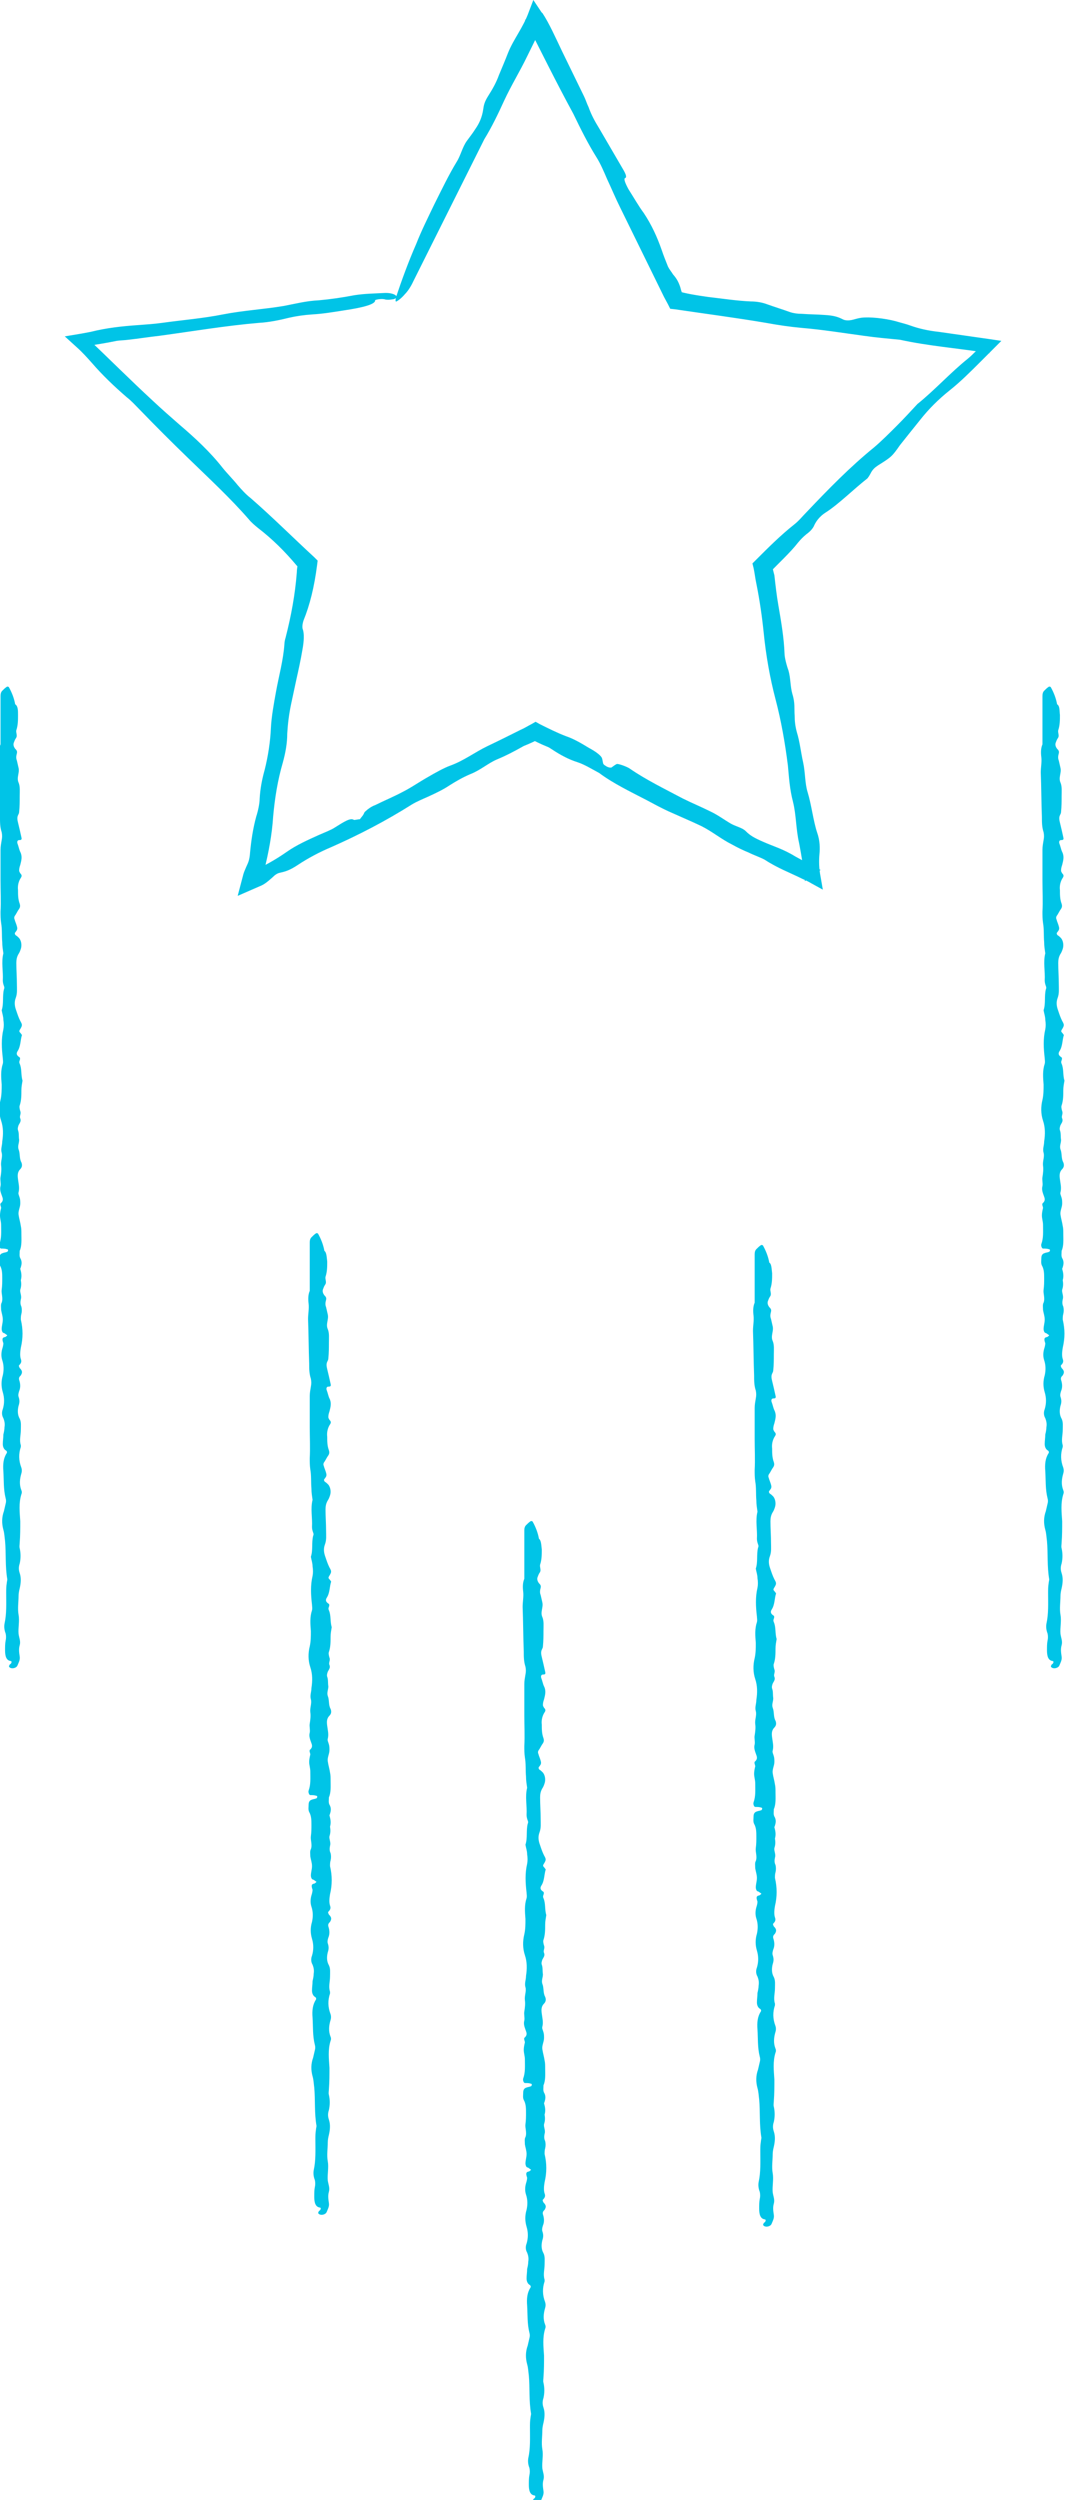
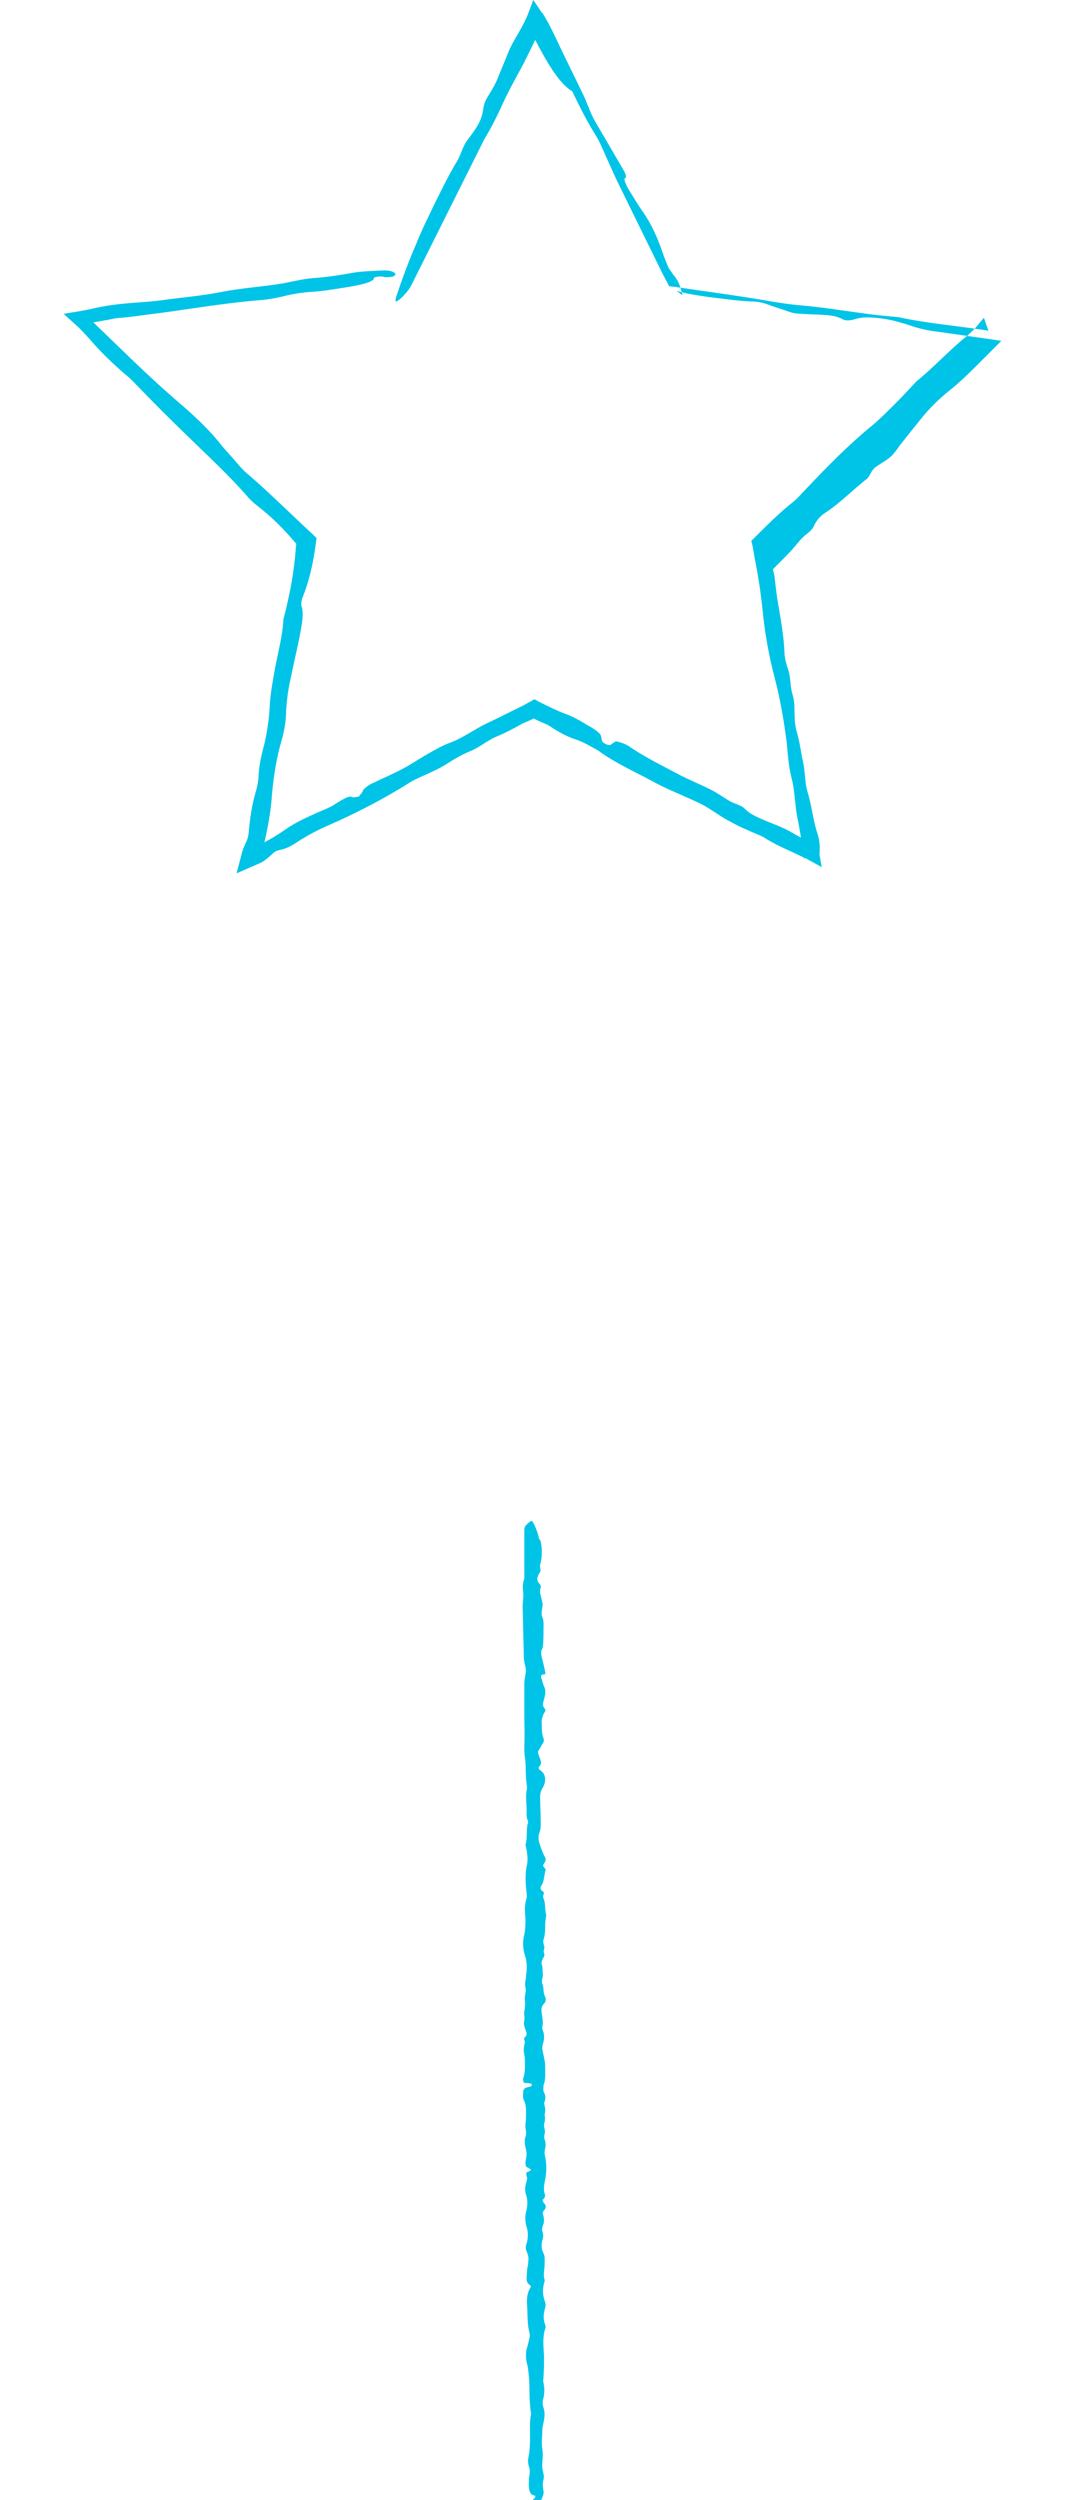
<svg xmlns="http://www.w3.org/2000/svg" version="1.1" id="Layer_1" x="0px" y="0px" viewBox="0 0 189.1 443.7" style="enable-background:new 0 0 189.1 443.7;" xml:space="preserve">
  <style type="text/css">
	.st0{fill:#00C4E7;}
</style>
  <g>
    <g>
      <g>
-         <path class="st0" d="M3.2,126.9c0,0.9,0,1.8-0.3,2.7c-0.1,0.4,0.2,0.9,0,1.3c-0.2,0.3-0.3,0.5-0.4,0.8c-0.2,0.4-0.1,0.8,0.2,1.2     c0.2,0.2,0.4,0.4,0.3,0.8c-0.1,0.4-0.2,0.8,0,1.3c0.1,0.4,0.2,0.9,0.3,1.3c0.2,0.9-0.4,1.7,0,2.6c0.3,0.7,0.2,1.6,0.2,2.4     c0,0.9,0,1.8-0.1,2.8c0,0.2-0.1,0.4-0.2,0.6c-0.2,0.4-0.1,0.9,0,1.3c0.2,0.8,0.4,1.7,0.6,2.6c0.1,0.4,0,0.5-0.4,0.5     c-0.3,0-0.4,0.3-0.3,0.6c0.2,0.5,0.3,1.1,0.5,1.5c0.4,0.8,0.2,1.5,0,2.3c-0.1,0.3-0.2,0.6-0.2,1c0,0.2,0.1,0.3,0.2,0.5     c0.3,0.3,0.3,0.5,0.1,0.8c-0.4,0.6-0.6,1.4-0.5,2.2c0,0.8,0,1.6,0.3,2.4c0.1,0.3,0.1,0.6-0.1,0.9c-0.3,0.4-0.5,0.9-0.8,1.3     c-0.1,0.2-0.1,0.4,0,0.6c0.1,0.4,0.3,0.8,0.4,1.2c0.2,0.6-0.1,0.8-0.3,1.1c-0.1,0.1-0.1,0.3,0.1,0.5c0.2,0.1,0.4,0.3,0.6,0.5     c0.4,0.5,0.5,1.3,0.3,1.9c-0.1,0.3-0.2,0.6-0.4,0.9c-0.3,0.5-0.4,1-0.4,1.6c0,1.3,0.1,2.5,0.1,3.8c0,0.8,0.1,1.6-0.2,2.4     c-0.3,0.8-0.2,1.5,0.1,2.3c0.2,0.6,0.4,1.2,0.7,1.8c0.4,0.7,0.4,0.8-0.1,1.6c-0.1,0.2-0.1,0.3,0.1,0.5c0.1,0.1,0.3,0.4,0.3,0.4     c-0.3,0.9-0.2,2-0.8,2.9c-0.3,0.5,0,0.8,0.3,1c0.2,0.1,0.2,0.3,0.1,0.6c-0.1,0.2-0.1,0.4,0,0.6c0.4,0.9,0.2,2,0.5,3     c-0.1,0.6-0.2,1.1-0.2,1.7c0,0.9,0,1.8-0.3,2.7c-0.1,0.2,0,0.7,0.1,1c0.2,0.5-0.2,0.9,0,1.3c0.2,0.5-0.1,0.8-0.3,1.2     c-0.1,0.3-0.2,0.6-0.1,0.9c0.2,0.5,0.1,1.1,0.2,1.7c0,0.6-0.3,1.1-0.1,1.7c0.3,0.7,0.1,1.6,0.5,2.3c0.2,0.5,0.1,0.9-0.2,1.2     c-0.5,0.5-0.5,1.1-0.4,1.8c0.1,0.8,0.3,1.5,0.1,2.3c-0.1,0.3,0.1,0.6,0.2,1c0.1,0.3,0.1,0.7,0.1,1c0,0.7-0.4,1.3-0.3,2     c0.1,0.7,0.3,1.3,0.4,2c0.1,0.4,0.1,0.9,0.1,1.4c0,1,0.1,2.1-0.3,3c0,0.5-0.1,0.9,0.1,1.3c0.3,0.5,0.3,1,0.1,1.6     c0,0.1-0.1,0.2-0.1,0.3c0.2,0.7,0.3,1.3,0.1,2c0.1,0.6,0.1,1.1-0.1,1.7c-0.1,0.5,0.3,1.1,0.1,1.7c-0.1,0.5-0.1,0.9,0.1,1.3     c0.1,0.4,0.1,0.9,0,1.3c-0.1,0.3-0.1,0.7-0.1,1c0.4,1.7,0.4,3.3,0,5c-0.1,0.6-0.2,1.4,0,2c0.2,0.5,0,0.8-0.3,1.1     c-0.1,0.1,0,0.3,0.1,0.5c0.5,0.5,0.5,0.8,0.2,1.3c-0.2,0.2-0.4,0.4-0.3,0.8c0.2,0.6,0.3,1.3,0,2c-0.1,0.3-0.2,0.7-0.1,1     c0.2,0.6,0.2,1,0,1.6c-0.2,0.8-0.2,1.6,0.2,2.3c0.3,0.6,0.2,1.3,0.2,2c0,0.9-0.3,1.8,0,2.7c0,0.1,0,0.2,0,0.3     c-0.4,1.2-0.4,2.4,0.1,3.7c0.1,0.3,0.1,0.7,0,1c-0.3,1-0.4,2,0,3c0.1,0.2,0.1,0.5,0,0.7c-0.5,1.6-0.3,3.2-0.2,4.8     c0,1.3,0,2.5-0.1,3.8c0,0.3-0.1,0.7,0,1c0.2,0.9,0.2,1.8,0,2.7c-0.2,0.6-0.2,1.1,0,1.7c0.3,0.9,0.2,1.8,0,2.7     c-0.1,0.4-0.2,0.9-0.2,1.3c0,1.1-0.2,2.3,0,3.4c0.2,1.1-0.1,2.3,0,3.4c0.1,0.7,0.4,1.3,0.2,2c-0.2,0.7-0.1,1.3,0,2     c0.1,0.6-0.2,1.1-0.4,1.6c-0.2,0.5-1.2,0.7-1.5,0.2c0,0,0-0.2,0.1-0.3c0-0.1,0.1-0.1,0.2-0.2c0.2-0.2,0.2-0.5,0-0.5     c-0.8-0.1-1-0.9-1-1.9c0-0.6,0-1.2,0.1-1.7c0.1-0.4,0.1-0.9,0-1.3c-0.2-0.5-0.3-1.1-0.2-1.7c0.4-1.8,0.3-3.6,0.3-5.5     c0-0.6,0-1.1,0.1-1.7c0-0.2,0.1-0.5,0.1-0.7c-0.4-2.3-0.2-4.6-0.4-6.8c-0.1-0.7-0.1-1.3-0.3-2c-0.3-1.1-0.3-2.2,0.1-3.3     c0.1-0.4,0.2-0.9,0.3-1.3c0.1-0.3,0.1-0.7,0-1c-0.4-1.6-0.3-3.2-0.4-4.8c-0.1-1.2,0-2.3,0.6-3.2c0.1-0.2,0-0.4-0.2-0.5     c-0.3-0.2-0.5-0.6-0.5-1.1c0-0.6,0.1-1.1,0.1-1.7c0.1-0.4,0.2-0.9,0.2-1.3c0.1-0.6,0-1.1-0.2-1.6c-0.3-0.5-0.3-1.1-0.1-1.6     c0.3-1,0.3-2,0-3c-0.3-1-0.3-2,0-3c0.2-0.9,0.2-1.8-0.1-2.7c-0.2-0.6-0.2-1.3,0-2c0.1-0.3,0.2-0.7,0.2-1c-0.2-0.6-0.3-1,0.3-1.1     c0.1,0,0.3-0.2,0.4-0.3c-0.1-0.1-0.3-0.2-0.4-0.3c-0.1-0.1-0.3-0.1-0.4-0.2c-0.1-0.1-0.2-0.4-0.2-0.6c0-0.6,0.2-1.1,0.2-1.7     c0-0.6-0.2-1.1-0.3-1.7c0-0.4-0.1-1,0.1-1.3c0.3-0.8-0.1-1.6,0-2.3c0.1-0.7,0.1-1.4,0.1-2c0-0.8,0-1.6-0.4-2.3     c-0.2-0.4-0.1-0.9-0.1-1.3c0-0.5,0.2-0.8,0.6-0.9c0.2-0.1,0.5-0.1,0.7-0.2c0.1,0,0.2-0.1,0.2-0.2c0.1-0.1,0-0.3-0.2-0.3     c-0.3-0.1-0.6-0.1-1-0.1c-0.2,0-0.4-0.5-0.3-0.8c0.4-1.1,0.3-2.2,0.3-3.4c0-0.6-0.2-1.1-0.2-1.7c0-0.4,0.1-0.9,0.2-1.3     c0-0.3-0.3-0.7,0-0.9c0.3-0.3,0.4-0.6,0.2-1.1c-0.2-0.6-0.5-1.2-0.3-1.9c0.1-0.5-0.1-1.1,0-1.6c0.1-0.6,0.2-1.4,0.1-2     c-0.1-0.8,0.3-1.6,0.1-2.3c-0.2-0.7,0.1-1.3,0.1-2c0.2-1.3,0.2-2.5-0.2-3.7c-0.4-1.2-0.4-2.5-0.1-3.7c0.2-0.9,0.2-1.8,0.2-2.7     c-0.1-1.3-0.2-2.5,0.2-3.7c0.1-0.4,0-0.7,0-1c-0.2-1.7-0.3-3.4,0.1-5.1c0.1-0.5,0.1-1.1,0-1.7c0-0.6-0.2-1.1-0.3-1.7     c0.4-1.2,0.1-2.5,0.4-3.7c0.1-0.2,0.1-0.4,0-0.6c-0.1-0.3-0.2-0.6-0.2-1c0.1-1.6-0.3-3.2,0.1-4.8c-0.1-0.7-0.2-1.3-0.2-2     c-0.1-1.1,0-2.3-0.2-3.4c-0.1-0.7-0.1-1.3-0.1-2c0.1-1.8,0-3.7,0-5.5c0-1.8,0-3.7,0-5.5c0-0.6,0.1-1.1,0.2-1.7     c0.1-0.5,0.1-0.9,0-1.4c-0.3-0.9-0.3-1.8-0.3-2.7c-0.1-2.6-0.1-5.3-0.2-7.9c0-0.9,0.2-1.8,0.1-2.7c-0.1-0.8-0.1-1.6,0.2-2.3     c0-2.2,0-4.4,0-6.5c0-0.7,0-1.4,0-2.1c0-0.4,0.1-0.7,0.3-0.9c0.3-0.3,0.5-0.5,0.8-0.7c0.1-0.1,0.4,0,0.4,0.1     c0.5,0.9,0.9,1.9,1.1,3C3.2,125.3,3.2,126.1,3.2,126.9z" />
-       </g>
+         </g>
      <g>
-         <path class="st0" d="M188.2,126.9c0,0.9,0,1.8-0.3,2.7c-0.1,0.4,0.2,0.9,0,1.3c-0.2,0.3-0.3,0.5-0.4,0.8     c-0.2,0.4-0.1,0.8,0.2,1.2c0.2,0.2,0.4,0.4,0.3,0.8c-0.1,0.4-0.2,0.8,0,1.3c0.1,0.4,0.2,0.9,0.3,1.3c0.2,0.9-0.4,1.7,0,2.6     c0.3,0.7,0.2,1.6,0.2,2.4c0,0.9,0,1.8-0.1,2.8c0,0.2-0.1,0.4-0.2,0.6c-0.2,0.4-0.1,0.9,0,1.3c0.2,0.8,0.4,1.7,0.6,2.6     c0.1,0.4,0,0.5-0.4,0.5c-0.3,0-0.4,0.3-0.3,0.6c0.2,0.5,0.3,1.1,0.5,1.5c0.4,0.8,0.2,1.5,0,2.3c-0.1,0.3-0.2,0.6-0.2,1     c0,0.2,0.1,0.3,0.2,0.5c0.3,0.3,0.3,0.5,0.1,0.8c-0.4,0.6-0.6,1.4-0.5,2.2c0,0.8,0,1.6,0.3,2.4c0.1,0.3,0.1,0.6-0.1,0.9     c-0.3,0.4-0.5,0.9-0.8,1.3c-0.1,0.2-0.1,0.4,0,0.6c0.1,0.4,0.3,0.8,0.4,1.2c0.2,0.6-0.1,0.8-0.3,1.1c-0.1,0.1-0.1,0.3,0.1,0.5     c0.2,0.1,0.4,0.3,0.6,0.5c0.4,0.5,0.5,1.3,0.3,1.9c-0.1,0.3-0.2,0.6-0.4,0.9c-0.3,0.5-0.4,1-0.4,1.6c0,1.3,0.1,2.5,0.1,3.8     c0,0.8,0.1,1.6-0.2,2.4c-0.3,0.8-0.2,1.5,0.1,2.3c0.2,0.6,0.4,1.2,0.7,1.8c0.4,0.7,0.4,0.8-0.1,1.6c-0.1,0.2-0.1,0.3,0.1,0.5     c0.1,0.1,0.3,0.4,0.3,0.4c-0.3,0.9-0.2,2-0.8,2.9c-0.3,0.5,0,0.8,0.3,1c0.2,0.1,0.2,0.3,0.1,0.6c-0.1,0.2-0.1,0.4,0,0.6     c0.4,0.9,0.2,2,0.5,3c-0.1,0.6-0.2,1.1-0.2,1.7c0,0.9,0,1.8-0.3,2.7c-0.1,0.2,0,0.7,0.1,1c0.2,0.5-0.2,0.9,0,1.3     c0.2,0.5-0.1,0.8-0.3,1.2c-0.1,0.3-0.2,0.6-0.1,0.9c0.2,0.5,0.1,1.1,0.2,1.7c0,0.6-0.3,1.1-0.1,1.7c0.3,0.7,0.1,1.6,0.5,2.3     c0.2,0.5,0.1,0.9-0.2,1.2c-0.5,0.5-0.5,1.1-0.4,1.8c0.1,0.8,0.3,1.5,0.1,2.3c-0.1,0.3,0.1,0.6,0.2,1c0.1,0.3,0.1,0.7,0.1,1     c0,0.7-0.4,1.3-0.3,2c0.1,0.7,0.3,1.3,0.4,2c0.1,0.4,0.1,0.9,0.1,1.4c0,1,0.1,2.1-0.3,3c0,0.5-0.1,0.9,0.1,1.3     c0.3,0.5,0.3,1,0.1,1.6c0,0.1-0.1,0.2-0.1,0.3c0.2,0.7,0.3,1.3,0.1,2c0.1,0.6,0.1,1.1-0.1,1.7c-0.1,0.5,0.3,1.1,0.1,1.7     c-0.1,0.5-0.1,0.9,0.1,1.3c0.1,0.4,0.1,0.9,0,1.3c-0.1,0.3-0.1,0.7-0.1,1c0.4,1.7,0.4,3.3,0,5c-0.1,0.6-0.2,1.4,0,2     c0.2,0.5,0,0.8-0.3,1.1c-0.1,0.1,0,0.3,0.1,0.5c0.5,0.5,0.5,0.8,0.2,1.3c-0.2,0.2-0.4,0.4-0.3,0.8c0.2,0.6,0.3,1.3,0,2     c-0.1,0.3-0.2,0.7-0.1,1c0.2,0.6,0.2,1,0,1.6c-0.2,0.8-0.2,1.6,0.2,2.3c0.3,0.6,0.2,1.3,0.2,2c0,0.9-0.3,1.8,0,2.7     c0,0.1,0,0.2,0,0.3c-0.4,1.2-0.4,2.4,0.1,3.7c0.1,0.3,0.1,0.7,0,1c-0.3,1-0.4,2,0,3c0.1,0.2,0.1,0.5,0,0.7     c-0.5,1.6-0.3,3.2-0.2,4.8c0,1.3,0,2.5-0.1,3.8c0,0.3-0.1,0.7,0,1c0.2,0.9,0.2,1.8,0,2.7c-0.2,0.6-0.2,1.1,0,1.7     c0.3,0.9,0.2,1.8,0,2.7c-0.1,0.4-0.2,0.9-0.2,1.3c0,1.1-0.2,2.3,0,3.4c0.2,1.1-0.1,2.3,0,3.4c0.1,0.7,0.4,1.3,0.2,2     c-0.2,0.7-0.1,1.3,0,2c0.1,0.6-0.2,1.1-0.4,1.6c-0.2,0.5-1.2,0.7-1.5,0.2c0,0,0-0.2,0.1-0.3c0-0.1,0.1-0.1,0.2-0.2     c0.2-0.2,0.2-0.5,0-0.5c-0.8-0.1-1-0.9-1-1.9c0-0.6,0-1.2,0.1-1.7c0.1-0.4,0.1-0.9,0-1.3c-0.2-0.5-0.3-1.1-0.2-1.7     c0.4-1.8,0.3-3.6,0.3-5.5c0-0.6,0-1.1,0.1-1.7c0-0.2,0.1-0.5,0.1-0.7c-0.4-2.3-0.2-4.6-0.4-6.8c-0.1-0.7-0.1-1.3-0.3-2     c-0.3-1.1-0.3-2.2,0.1-3.3c0.1-0.4,0.2-0.9,0.3-1.3c0.1-0.3,0.1-0.7,0-1c-0.4-1.6-0.3-3.2-0.4-4.8c-0.1-1.2,0-2.3,0.6-3.2     c0.1-0.2,0-0.4-0.2-0.5c-0.3-0.2-0.5-0.6-0.5-1.1c0-0.6,0.1-1.1,0.1-1.7c0.1-0.4,0.2-0.9,0.2-1.3c0.1-0.6,0-1.1-0.2-1.6     c-0.3-0.5-0.3-1.1-0.1-1.6c0.3-1,0.3-2,0-3c-0.3-1-0.3-2,0-3c0.2-0.9,0.2-1.8-0.1-2.7c-0.2-0.6-0.2-1.3,0-2     c0.1-0.3,0.2-0.7,0.2-1c-0.2-0.6-0.3-1,0.3-1.1c0.1,0,0.3-0.2,0.4-0.3c-0.1-0.1-0.3-0.2-0.4-0.3c-0.1-0.1-0.3-0.1-0.4-0.2     c-0.1-0.1-0.2-0.4-0.2-0.6c0-0.6,0.2-1.1,0.2-1.7c0-0.6-0.2-1.1-0.3-1.7c0-0.4-0.1-1,0.1-1.3c0.3-0.8-0.1-1.6,0-2.3     c0.1-0.7,0.1-1.4,0.1-2c0-0.8,0-1.6-0.4-2.3c-0.2-0.4-0.1-0.9-0.1-1.3c0-0.5,0.2-0.8,0.6-0.9c0.2-0.1,0.5-0.1,0.7-0.2     c0.1,0,0.2-0.1,0.2-0.2c0.1-0.1,0-0.3-0.2-0.3c-0.3-0.1-0.6-0.1-1-0.1c-0.2,0-0.4-0.5-0.3-0.8c0.4-1.1,0.3-2.2,0.3-3.4     c0-0.6-0.2-1.1-0.2-1.7c0-0.4,0.1-0.9,0.2-1.3c0-0.3-0.3-0.7,0-0.9c0.3-0.3,0.4-0.6,0.2-1.1c-0.2-0.6-0.5-1.2-0.3-1.9     c0.1-0.5-0.1-1.1,0-1.6c0.1-0.6,0.2-1.4,0.1-2c-0.1-0.8,0.3-1.6,0.1-2.3c-0.2-0.7,0.1-1.3,0.1-2c0.2-1.3,0.2-2.5-0.2-3.7     c-0.4-1.2-0.4-2.5-0.1-3.7c0.2-0.9,0.2-1.8,0.2-2.7c-0.1-1.3-0.2-2.5,0.2-3.7c0.1-0.4,0-0.7,0-1c-0.2-1.7-0.3-3.4,0.1-5.1     c0.1-0.5,0.1-1.1,0-1.7c0-0.6-0.2-1.1-0.3-1.7c0.4-1.2,0.1-2.5,0.4-3.7c0.1-0.2,0.1-0.4,0-0.6c-0.1-0.3-0.2-0.6-0.2-1     c0.1-1.6-0.3-3.2,0.1-4.8c-0.1-0.7-0.2-1.3-0.2-2c-0.1-1.1,0-2.3-0.2-3.4c-0.1-0.7-0.1-1.3-0.1-2c0.1-1.8,0-3.7,0-5.5     c0-1.8,0-3.7,0-5.5c0-0.6,0.1-1.1,0.2-1.7c0.1-0.5,0.1-0.9,0-1.4c-0.3-0.9-0.3-1.8-0.3-2.7c-0.1-2.6-0.1-5.3-0.2-7.9     c0-0.9,0.2-1.8,0.1-2.7c-0.1-0.8-0.1-1.6,0.2-2.3c0-2.2,0-4.4,0-6.5c0-0.7,0-1.4,0-2.1c0-0.4,0.1-0.7,0.3-0.9     c0.3-0.3,0.5-0.5,0.8-0.7c0.1-0.1,0.4,0,0.4,0.1c0.5,0.9,0.9,1.9,1.1,3C188.2,125.3,188.1,126.1,188.2,126.9z" />
-       </g>
+         </g>
      <g>
-         <path class="st0" d="M137.1,226c0,0.9,0,1.8-0.3,2.7c-0.1,0.4,0.2,0.9,0,1.3c-0.2,0.3-0.3,0.5-0.4,0.8c-0.2,0.4-0.1,0.8,0.2,1.2     c0.2,0.2,0.4,0.4,0.3,0.8c-0.1,0.4-0.2,0.8,0,1.3c0.1,0.4,0.2,0.9,0.3,1.3c0.2,0.9-0.4,1.7,0,2.6c0.3,0.7,0.2,1.6,0.2,2.4     c0,0.9,0,1.8-0.1,2.8c0,0.2-0.1,0.4-0.2,0.6c-0.2,0.4-0.1,0.9,0,1.3c0.2,0.8,0.4,1.7,0.6,2.6c0.1,0.4,0,0.5-0.4,0.5     c-0.3,0-0.4,0.3-0.3,0.6c0.2,0.5,0.3,1.1,0.5,1.5c0.4,0.8,0.2,1.5,0,2.3c-0.1,0.3-0.2,0.6-0.2,1c0,0.2,0.1,0.3,0.2,0.5     c0.3,0.3,0.3,0.5,0.1,0.8c-0.4,0.6-0.6,1.4-0.5,2.2c0,0.8,0,1.6,0.3,2.4c0.1,0.3,0.1,0.6-0.1,0.9c-0.3,0.4-0.5,0.9-0.8,1.3     c-0.1,0.2-0.1,0.4,0,0.6c0.1,0.4,0.3,0.8,0.4,1.2c0.2,0.6-0.1,0.8-0.3,1.1c-0.1,0.1-0.1,0.3,0.1,0.5c0.2,0.1,0.4,0.3,0.6,0.5     c0.4,0.5,0.5,1.3,0.3,1.9c-0.1,0.3-0.2,0.6-0.4,0.9c-0.3,0.5-0.4,1-0.4,1.6c0,1.3,0.1,2.5,0.1,3.8c0,0.8,0.1,1.6-0.2,2.4     c-0.3,0.8-0.2,1.5,0.1,2.3c0.2,0.6,0.4,1.2,0.7,1.8c0.4,0.7,0.4,0.8-0.1,1.6c-0.1,0.2-0.1,0.3,0.1,0.5c0.1,0.1,0.3,0.4,0.3,0.4     c-0.3,0.9-0.2,2-0.8,2.9c-0.3,0.5,0,0.8,0.3,1c0.2,0.1,0.2,0.3,0.1,0.6c-0.1,0.2-0.1,0.4,0,0.6c0.4,0.9,0.2,2,0.5,3     c-0.1,0.6-0.2,1.1-0.2,1.7c0,0.9,0,1.8-0.3,2.7c-0.1,0.2,0,0.7,0.1,1c0.2,0.5-0.2,0.9,0,1.3c0.2,0.5-0.1,0.8-0.3,1.2     c-0.1,0.3-0.2,0.6-0.1,0.9c0.2,0.5,0.1,1.1,0.2,1.7c0,0.6-0.3,1.1-0.1,1.7c0.3,0.7,0.1,1.6,0.5,2.3c0.2,0.5,0.1,0.9-0.2,1.2     c-0.5,0.5-0.5,1.1-0.4,1.8c0.1,0.8,0.3,1.5,0.1,2.3c-0.1,0.3,0.1,0.6,0.2,1c0.1,0.3,0.1,0.7,0.1,1c0,0.7-0.4,1.3-0.3,2     c0.1,0.7,0.3,1.3,0.4,2c0.1,0.4,0.1,0.9,0.1,1.4c0,1,0.1,2.1-0.3,3c0,0.5-0.1,0.9,0.1,1.3c0.3,0.5,0.3,1,0.1,1.6     c0,0.1-0.1,0.2-0.1,0.3c0.2,0.7,0.3,1.3,0.1,2c0.1,0.6,0.1,1.1-0.1,1.7c-0.1,0.5,0.3,1.1,0.1,1.7c-0.1,0.5-0.1,0.9,0.1,1.3     c0.1,0.4,0.1,0.9,0,1.3c-0.1,0.3-0.1,0.7-0.1,1c0.4,1.7,0.4,3.3,0,5c-0.1,0.6-0.2,1.4,0,2c0.2,0.5,0,0.8-0.3,1.1     c-0.1,0.1,0,0.3,0.1,0.5c0.5,0.5,0.5,0.8,0.2,1.3c-0.2,0.2-0.4,0.4-0.3,0.8c0.2,0.6,0.3,1.3,0,2c-0.1,0.3-0.2,0.7-0.1,1     c0.2,0.6,0.2,1,0,1.6c-0.2,0.8-0.2,1.6,0.2,2.3c0.3,0.6,0.2,1.3,0.2,2c0,0.9-0.3,1.8,0,2.7c0,0.1,0,0.2,0,0.3     c-0.4,1.2-0.4,2.4,0.1,3.7c0.1,0.3,0.1,0.7,0,1c-0.3,1-0.4,2,0,3c0.1,0.2,0.1,0.5,0,0.7c-0.5,1.6-0.3,3.2-0.2,4.8     c0,1.3,0,2.5-0.1,3.8c0,0.3-0.1,0.7,0,1c0.2,0.9,0.2,1.8,0,2.7c-0.2,0.6-0.2,1.1,0,1.7c0.3,0.9,0.2,1.8,0,2.7     c-0.1,0.4-0.2,0.9-0.2,1.3c0,1.1-0.2,2.3,0,3.4c0.2,1.1-0.1,2.3,0,3.4c0.1,0.7,0.4,1.3,0.2,2c-0.2,0.7-0.1,1.3,0,2     c0.1,0.6-0.2,1.1-0.4,1.6c-0.2,0.5-1.2,0.7-1.5,0.2c0,0,0-0.2,0.1-0.3c0-0.1,0.1-0.1,0.2-0.2c0.2-0.2,0.2-0.5,0-0.5     c-0.8-0.1-1-0.9-1-1.9c0-0.6,0-1.2,0.1-1.7c0.1-0.4,0.1-0.9,0-1.3c-0.2-0.5-0.3-1.1-0.2-1.7c0.4-1.8,0.3-3.6,0.3-5.5     c0-0.6,0-1.1,0.1-1.7c0-0.2,0.1-0.5,0.1-0.7c-0.4-2.3-0.2-4.6-0.4-6.8c-0.1-0.7-0.1-1.3-0.3-2c-0.3-1.1-0.3-2.2,0.1-3.3     c0.1-0.4,0.2-0.9,0.3-1.3c0.1-0.3,0.1-0.7,0-1c-0.4-1.6-0.3-3.2-0.4-4.8c-0.1-1.2,0-2.3,0.6-3.2c0.1-0.2,0-0.4-0.2-0.5     c-0.3-0.2-0.5-0.6-0.5-1.1c0-0.6,0.1-1.1,0.1-1.7c0.1-0.4,0.2-0.9,0.2-1.3c0.1-0.6,0-1.1-0.2-1.6c-0.3-0.5-0.3-1.1-0.1-1.6     c0.3-1,0.3-2,0-3c-0.3-1-0.3-2,0-3c0.2-0.9,0.2-1.8-0.1-2.7c-0.2-0.6-0.2-1.3,0-2c0.1-0.3,0.2-0.7,0.2-1c-0.2-0.6-0.3-1,0.3-1.1     c0.1,0,0.3-0.2,0.4-0.3c-0.1-0.1-0.3-0.2-0.4-0.3c-0.1-0.1-0.3-0.1-0.4-0.2c-0.1-0.1-0.2-0.4-0.2-0.6c0-0.6,0.2-1.1,0.2-1.7     c0-0.6-0.2-1.1-0.3-1.7c0-0.4-0.1-1,0.1-1.3c0.3-0.8-0.1-1.6,0-2.3c0.1-0.7,0.1-1.4,0.1-2c0-0.8,0-1.6-0.4-2.3     c-0.2-0.4-0.1-0.9-0.1-1.3c0-0.5,0.2-0.8,0.6-0.9c0.2-0.1,0.5-0.1,0.7-0.2c0.1,0,0.2-0.1,0.2-0.2c0.1-0.1,0-0.3-0.2-0.3     c-0.3-0.1-0.6-0.1-1-0.1c-0.2,0-0.4-0.5-0.3-0.8c0.4-1.1,0.3-2.2,0.3-3.4c0-0.6-0.2-1.1-0.2-1.7c0-0.4,0.1-0.9,0.2-1.3     c0-0.3-0.3-0.7,0-0.9c0.3-0.3,0.4-0.6,0.2-1.1c-0.2-0.6-0.5-1.2-0.3-1.9c0.1-0.5-0.1-1.1,0-1.6c0.1-0.6,0.2-1.4,0.1-2     c-0.1-0.8,0.3-1.6,0.1-2.3c-0.2-0.7,0.1-1.3,0.1-2c0.2-1.3,0.2-2.5-0.2-3.7c-0.4-1.2-0.4-2.5-0.1-3.7c0.2-0.9,0.2-1.8,0.2-2.7     c-0.1-1.3-0.2-2.5,0.2-3.7c0.1-0.4,0-0.7,0-1c-0.2-1.7-0.3-3.4,0.1-5.1c0.1-0.5,0.1-1.1,0-1.7c0-0.6-0.2-1.1-0.3-1.7     c0.4-1.2,0.1-2.5,0.4-3.7c0.1-0.2,0.1-0.4,0-0.6c-0.1-0.3-0.2-0.6-0.2-1c0.1-1.6-0.3-3.2,0.1-4.8c-0.1-0.7-0.2-1.3-0.2-2     c-0.1-1.1,0-2.3-0.2-3.4c-0.1-0.7-0.1-1.3-0.1-2c0.1-1.8,0-3.7,0-5.5c0-1.8,0-3.7,0-5.5c0-0.6,0.1-1.1,0.2-1.7     c0.1-0.5,0.1-0.9,0-1.4c-0.3-0.9-0.3-1.8-0.3-2.7c-0.1-2.6-0.1-5.3-0.2-7.9c0-0.9,0.2-1.8,0.1-2.7c-0.1-0.8-0.1-1.6,0.2-2.3     c0-2.2,0-4.4,0-6.5c0-0.7,0-1.4,0-2.1c0-0.4,0.1-0.7,0.3-0.9c0.3-0.3,0.5-0.5,0.8-0.7c0.1-0.1,0.4,0,0.4,0.1     c0.5,0.9,0.9,1.9,1.1,3C137,224.3,137,225.2,137.1,226z" />
-       </g>
+         </g>
      <g>
        <path class="st0" d="M96.2,275c0,0.9,0,1.8-0.3,2.7c-0.1,0.4,0.2,0.9,0,1.3c-0.2,0.3-0.3,0.5-0.4,0.8c-0.2,0.4-0.1,0.8,0.2,1.2     c0.2,0.2,0.4,0.4,0.3,0.8c-0.1,0.4-0.2,0.8,0,1.3c0.1,0.4,0.2,0.9,0.3,1.3c0.2,0.9-0.4,1.7,0,2.6c0.3,0.7,0.2,1.6,0.2,2.4     c0,0.9,0,1.8-0.1,2.8c0,0.2-0.1,0.4-0.2,0.6c-0.2,0.4-0.1,0.9,0,1.3c0.2,0.8,0.4,1.7,0.6,2.6c0.1,0.4,0,0.5-0.4,0.5     c-0.3,0-0.4,0.3-0.3,0.6c0.2,0.5,0.3,1.1,0.5,1.5c0.4,0.8,0.2,1.5,0,2.3c-0.1,0.3-0.2,0.6-0.2,1c0,0.2,0.1,0.3,0.2,0.5     c0.3,0.3,0.3,0.5,0.1,0.8c-0.4,0.6-0.6,1.4-0.5,2.2c0,0.8,0,1.6,0.3,2.4c0.1,0.3,0.1,0.6-0.1,0.9c-0.3,0.4-0.5,0.9-0.8,1.3     c-0.1,0.2-0.1,0.4,0,0.6c0.1,0.4,0.3,0.8,0.4,1.2c0.2,0.6-0.1,0.8-0.3,1.1c-0.1,0.1-0.1,0.3,0.1,0.5c0.2,0.1,0.4,0.3,0.6,0.5     c0.4,0.5,0.5,1.3,0.3,1.9c-0.1,0.3-0.2,0.6-0.4,0.9c-0.3,0.5-0.4,1-0.4,1.6c0,1.3,0.1,2.5,0.1,3.8c0,0.8,0.1,1.6-0.2,2.4     c-0.3,0.8-0.2,1.5,0.1,2.3c0.2,0.6,0.4,1.2,0.7,1.8c0.4,0.7,0.4,0.8-0.1,1.6c-0.1,0.2-0.1,0.3,0.1,0.5c0.1,0.1,0.3,0.4,0.3,0.4     c-0.3,0.9-0.2,2-0.8,2.9c-0.3,0.5,0,0.8,0.3,1c0.2,0.1,0.2,0.3,0.1,0.6c-0.1,0.2-0.1,0.4,0,0.6c0.4,0.9,0.2,2,0.5,3     c-0.1,0.6-0.2,1.1-0.2,1.7c0,0.9,0,1.8-0.3,2.7c-0.1,0.2,0,0.7,0.1,1c0.2,0.5-0.2,0.9,0,1.3c0.2,0.5-0.1,0.8-0.3,1.2     c-0.1,0.3-0.2,0.6-0.1,0.9c0.2,0.5,0.1,1.1,0.2,1.7c0,0.6-0.3,1.1-0.1,1.7c0.3,0.7,0.1,1.6,0.5,2.3c0.2,0.5,0.1,0.9-0.2,1.2     c-0.5,0.5-0.5,1.1-0.4,1.8c0.1,0.8,0.3,1.5,0.1,2.3c-0.1,0.3,0.1,0.6,0.2,1c0.1,0.3,0.1,0.7,0.1,1c0,0.7-0.4,1.3-0.3,2     c0.1,0.7,0.3,1.3,0.4,2c0.1,0.4,0.1,0.9,0.1,1.4c0,1,0.1,2.1-0.3,3c0,0.5-0.1,0.9,0.1,1.3c0.3,0.5,0.3,1,0.1,1.6     c0,0.1-0.1,0.2-0.1,0.3c0.2,0.7,0.3,1.3,0.1,2c0.1,0.6,0.1,1.1-0.1,1.7c-0.1,0.5,0.3,1.1,0.1,1.7c-0.1,0.5-0.1,0.9,0.1,1.3     c0.1,0.4,0.1,0.9,0,1.3c-0.1,0.3-0.1,0.7-0.1,1c0.4,1.7,0.4,3.3,0,5c-0.1,0.6-0.2,1.4,0,2c0.2,0.5,0,0.8-0.3,1.1     c-0.1,0.1,0,0.3,0.1,0.5c0.5,0.5,0.5,0.8,0.2,1.3c-0.2,0.2-0.4,0.4-0.3,0.8c0.2,0.6,0.3,1.3,0,2c-0.1,0.3-0.2,0.7-0.1,1     c0.2,0.6,0.2,1,0,1.6c-0.2,0.8-0.2,1.6,0.2,2.3c0.3,0.6,0.2,1.3,0.2,2c0,0.9-0.3,1.8,0,2.7c0,0.1,0,0.2,0,0.3     c-0.4,1.2-0.4,2.4,0.1,3.7c0.1,0.3,0.1,0.7,0,1c-0.3,1-0.4,2,0,3c0.1,0.2,0.1,0.5,0,0.7c-0.5,1.6-0.3,3.2-0.2,4.8     c0,1.3,0,2.5-0.1,3.8c0,0.3-0.1,0.7,0,1c0.2,0.9,0.2,1.8,0,2.7c-0.2,0.6-0.2,1.1,0,1.7c0.3,0.9,0.2,1.8,0,2.7     c-0.1,0.4-0.2,0.9-0.2,1.3c0,1.1-0.2,2.3,0,3.4c0.2,1.1-0.1,2.3,0,3.4c0.1,0.7,0.4,1.3,0.2,2c-0.2,0.7-0.1,1.3,0,2     c0.1,0.6-0.2,1.1-0.4,1.6c-0.2,0.5-1.2,0.7-1.5,0.2c0,0,0-0.2,0.1-0.3c0-0.1,0.1-0.1,0.2-0.2c0.2-0.2,0.2-0.5,0-0.5     c-0.8-0.1-1-0.9-1-1.9c0-0.6,0-1.2,0.1-1.7c0.1-0.4,0.1-0.9,0-1.3c-0.2-0.5-0.3-1.1-0.2-1.7c0.4-1.8,0.3-3.6,0.3-5.5     c0-0.6,0-1.1,0.1-1.7c0-0.2,0.1-0.5,0.1-0.7c-0.4-2.3-0.2-4.6-0.4-6.8c-0.1-0.7-0.1-1.3-0.3-2c-0.3-1.1-0.3-2.2,0.1-3.3     c0.1-0.4,0.2-0.9,0.3-1.3c0.1-0.3,0.1-0.7,0-1c-0.4-1.6-0.3-3.2-0.4-4.8c-0.1-1.2,0-2.3,0.6-3.2c0.1-0.2,0-0.4-0.2-0.5     c-0.3-0.2-0.5-0.6-0.5-1.1c0-0.6,0.1-1.1,0.1-1.7c0.1-0.4,0.2-0.9,0.2-1.3c0.1-0.6,0-1.1-0.2-1.6c-0.3-0.5-0.3-1.1-0.1-1.6     c0.3-1,0.3-2,0-3c-0.3-1-0.3-2,0-3c0.2-0.9,0.2-1.8-0.1-2.7c-0.2-0.6-0.2-1.3,0-2c0.1-0.3,0.2-0.7,0.2-1c-0.2-0.6-0.3-1,0.3-1.1     c0.1,0,0.3-0.2,0.4-0.3c-0.1-0.1-0.3-0.2-0.4-0.3c-0.1-0.1-0.3-0.1-0.4-0.2c-0.1-0.1-0.2-0.4-0.2-0.6c0-0.6,0.2-1.1,0.2-1.7     c0-0.6-0.2-1.1-0.3-1.7c0-0.4-0.1-1,0.1-1.3c0.3-0.8-0.1-1.6,0-2.3c0.1-0.7,0.1-1.4,0.1-2c0-0.8,0-1.6-0.4-2.3     c-0.2-0.4-0.1-0.9-0.1-1.3c0-0.5,0.2-0.8,0.6-0.9c0.2-0.1,0.5-0.1,0.7-0.2c0.1,0,0.2-0.1,0.2-0.2c0.1-0.1,0-0.3-0.2-0.3     c-0.3-0.1-0.6-0.1-1-0.1c-0.2,0-0.4-0.5-0.3-0.8c0.4-1.1,0.3-2.2,0.3-3.4c0-0.6-0.2-1.1-0.2-1.7c0-0.4,0.1-0.9,0.2-1.3     c0-0.3-0.3-0.7,0-0.9c0.3-0.3,0.4-0.6,0.2-1.1c-0.2-0.6-0.5-1.2-0.3-1.9c0.1-0.5-0.1-1.1,0-1.6c0.1-0.6,0.2-1.4,0.1-2     c-0.1-0.8,0.3-1.6,0.1-2.3c-0.2-0.7,0.1-1.3,0.1-2c0.2-1.3,0.2-2.5-0.2-3.7c-0.4-1.2-0.4-2.5-0.1-3.7c0.2-0.9,0.2-1.8,0.2-2.7     c-0.1-1.3-0.2-2.5,0.2-3.7c0.1-0.4,0-0.7,0-1c-0.2-1.7-0.3-3.4,0.1-5.1c0.1-0.5,0.1-1.1,0-1.7c0-0.6-0.2-1.1-0.3-1.7     c0.4-1.2,0.1-2.5,0.4-3.7c0.1-0.2,0.1-0.4,0-0.6c-0.1-0.3-0.2-0.6-0.2-1c0.1-1.6-0.3-3.2,0.1-4.8c-0.1-0.7-0.2-1.3-0.2-2     c-0.1-1.1,0-2.3-0.2-3.4c-0.1-0.7-0.1-1.3-0.1-2c0.1-1.8,0-3.7,0-5.5c0-1.8,0-3.7,0-5.5c0-0.6,0.1-1.1,0.2-1.7     c0.1-0.5,0.1-0.9,0-1.4c-0.3-0.9-0.3-1.8-0.3-2.7c-0.1-2.6-0.1-5.3-0.2-7.9c0-0.9,0.2-1.8,0.1-2.7c-0.1-0.8-0.1-1.6,0.2-2.3     c0-2.2,0-4.4,0-6.5c0-0.7,0-1.4,0-2.1c0-0.4,0.1-0.7,0.3-0.9c0.3-0.3,0.5-0.5,0.8-0.7c0.1-0.1,0.4,0,0.4,0.1     c0.5,0.9,0.9,1.9,1.1,3C96.1,273.4,96.1,274.2,96.2,275z" />
      </g>
      <g>
-         <path class="st0" d="M58.1,223.9c0,0.9,0,1.8-0.3,2.7c-0.1,0.4,0.2,0.9,0,1.3c-0.2,0.3-0.3,0.5-0.4,0.8c-0.2,0.4-0.1,0.8,0.2,1.2     c0.2,0.2,0.4,0.4,0.3,0.8c-0.1,0.4-0.2,0.8,0,1.3c0.1,0.4,0.2,0.9,0.3,1.3c0.2,0.9-0.4,1.7,0,2.6c0.3,0.7,0.2,1.6,0.2,2.4     c0,0.9,0,1.8-0.1,2.8c0,0.2-0.1,0.4-0.2,0.6c-0.2,0.4-0.1,0.9,0,1.3c0.2,0.8,0.4,1.7,0.6,2.6c0.1,0.4,0,0.5-0.4,0.5     c-0.3,0-0.4,0.3-0.3,0.6c0.2,0.5,0.3,1.1,0.5,1.5c0.4,0.8,0.2,1.5,0,2.3c-0.1,0.3-0.2,0.6-0.2,1c0,0.2,0.1,0.3,0.2,0.5     c0.3,0.3,0.3,0.5,0.1,0.8c-0.4,0.6-0.6,1.4-0.5,2.2c0,0.8,0,1.6,0.3,2.4c0.1,0.3,0.1,0.6-0.1,0.9c-0.3,0.4-0.5,0.9-0.8,1.3     c-0.1,0.2-0.1,0.4,0,0.6c0.1,0.4,0.3,0.8,0.4,1.2c0.2,0.6-0.1,0.8-0.3,1.1c-0.1,0.1-0.1,0.3,0.1,0.5c0.2,0.1,0.4,0.3,0.6,0.5     c0.4,0.5,0.5,1.3,0.3,1.9c-0.1,0.3-0.2,0.6-0.4,0.9c-0.3,0.5-0.4,1-0.4,1.6c0,1.3,0.1,2.5,0.1,3.8c0,0.8,0.1,1.6-0.2,2.4     c-0.3,0.8-0.2,1.5,0.1,2.3c0.2,0.6,0.4,1.2,0.7,1.8c0.4,0.7,0.4,0.8-0.1,1.6c-0.1,0.2-0.1,0.3,0.1,0.5c0.1,0.1,0.3,0.4,0.3,0.4     c-0.3,0.9-0.2,2-0.8,2.9c-0.3,0.5,0,0.8,0.3,1c0.2,0.1,0.2,0.3,0.1,0.6c-0.1,0.2-0.1,0.4,0,0.6c0.4,0.9,0.2,2,0.5,3     c-0.1,0.6-0.2,1.1-0.2,1.7c0,0.9,0,1.8-0.3,2.7c-0.1,0.2,0,0.7,0.1,1c0.2,0.5-0.2,0.9,0,1.3c0.2,0.5-0.1,0.8-0.3,1.2     c-0.1,0.3-0.2,0.6-0.1,0.9c0.2,0.5,0.1,1.1,0.2,1.7c0,0.6-0.3,1.1-0.1,1.7c0.3,0.7,0.1,1.6,0.5,2.3c0.2,0.5,0.1,0.9-0.2,1.2     c-0.5,0.5-0.5,1.1-0.4,1.8c0.1,0.8,0.3,1.5,0.1,2.3c-0.1,0.3,0.1,0.6,0.2,1c0.1,0.3,0.1,0.7,0.1,1c0,0.7-0.4,1.3-0.3,2     c0.1,0.7,0.3,1.3,0.4,2c0.1,0.4,0.1,0.9,0.1,1.4c0,1,0.1,2.1-0.3,3c0,0.5-0.1,0.9,0.1,1.3c0.3,0.5,0.3,1,0.1,1.6     c0,0.1-0.1,0.2-0.1,0.3c0.2,0.7,0.3,1.3,0.1,2c0.1,0.6,0.1,1.1-0.1,1.7c-0.1,0.5,0.3,1.1,0.1,1.7c-0.1,0.5-0.1,0.9,0.1,1.3     c0.1,0.4,0.1,0.9,0,1.3c-0.1,0.3-0.1,0.7-0.1,1c0.4,1.7,0.4,3.3,0,5c-0.1,0.6-0.2,1.4,0,2c0.2,0.5,0,0.8-0.3,1.1     c-0.1,0.1,0,0.3,0.1,0.5c0.5,0.5,0.5,0.8,0.2,1.3c-0.2,0.2-0.4,0.4-0.3,0.8c0.2,0.6,0.3,1.3,0,2c-0.1,0.3-0.2,0.7-0.1,1     c0.2,0.6,0.2,1,0,1.6c-0.2,0.8-0.2,1.6,0.2,2.3c0.3,0.6,0.2,1.3,0.2,2c0,0.9-0.3,1.8,0,2.7c0,0.1,0,0.2,0,0.3     c-0.4,1.2-0.4,2.4,0.1,3.7c0.1,0.3,0.1,0.7,0,1c-0.3,1-0.4,2,0,3c0.1,0.2,0.1,0.5,0,0.7c-0.5,1.6-0.3,3.2-0.2,4.8     c0,1.3,0,2.5-0.1,3.8c0,0.3-0.1,0.7,0,1c0.2,0.9,0.2,1.8,0,2.7c-0.2,0.6-0.2,1.1,0,1.7c0.3,0.9,0.2,1.8,0,2.7     c-0.1,0.4-0.2,0.9-0.2,1.3c0,1.1-0.2,2.3,0,3.4c0.2,1.1-0.1,2.3,0,3.4c0.1,0.7,0.4,1.3,0.2,2c-0.2,0.7-0.1,1.3,0,2     c0.1,0.6-0.2,1.1-0.4,1.6c-0.2,0.5-1.2,0.7-1.5,0.2c0,0,0-0.2,0.1-0.3c0-0.1,0.1-0.1,0.2-0.2c0.2-0.2,0.2-0.5,0-0.5     c-0.8-0.1-1-0.9-1-1.9c0-0.6,0-1.2,0.1-1.7c0.1-0.4,0.1-0.9,0-1.3c-0.2-0.5-0.3-1.1-0.2-1.7c0.4-1.8,0.3-3.6,0.3-5.5     c0-0.6,0-1.1,0.1-1.7c0-0.2,0.1-0.5,0.1-0.7c-0.4-2.3-0.2-4.6-0.4-6.8c-0.1-0.7-0.1-1.3-0.3-2c-0.3-1.1-0.3-2.2,0.1-3.3     c0.1-0.4,0.2-0.9,0.3-1.3c0.1-0.3,0.1-0.7,0-1c-0.4-1.6-0.3-3.2-0.4-4.8c-0.1-1.2,0-2.3,0.6-3.2c0.1-0.2,0-0.4-0.2-0.5     c-0.3-0.2-0.5-0.6-0.5-1.1c0-0.6,0.1-1.1,0.1-1.7c0.1-0.4,0.2-0.9,0.2-1.3c0.1-0.6,0-1.1-0.2-1.6c-0.3-0.5-0.3-1.1-0.1-1.6     c0.3-1,0.3-2,0-3c-0.3-1-0.3-2,0-3c0.2-0.9,0.2-1.8-0.1-2.7c-0.2-0.6-0.2-1.3,0-2c0.1-0.3,0.2-0.7,0.2-1c-0.2-0.6-0.3-1,0.3-1.1     c0.1,0,0.3-0.2,0.4-0.3c-0.1-0.1-0.3-0.2-0.4-0.3c-0.1-0.1-0.3-0.1-0.4-0.2c-0.1-0.1-0.2-0.4-0.2-0.6c0-0.6,0.2-1.1,0.2-1.7     c0-0.6-0.2-1.1-0.3-1.7c0-0.4-0.1-1,0.1-1.3c0.3-0.8-0.1-1.6,0-2.3c0.1-0.7,0.1-1.4,0.1-2c0-0.8,0-1.6-0.4-2.3     c-0.2-0.4-0.1-0.9-0.1-1.3c0-0.5,0.2-0.8,0.6-0.9c0.2-0.1,0.5-0.1,0.7-0.2c0.1,0,0.2-0.1,0.2-0.2c0.1-0.1,0-0.3-0.2-0.3     c-0.3-0.1-0.6-0.1-1-0.1c-0.2,0-0.4-0.5-0.3-0.8c0.4-1.1,0.3-2.2,0.3-3.4c0-0.6-0.2-1.1-0.2-1.7c0-0.4,0.1-0.9,0.2-1.3     c0-0.3-0.3-0.7,0-0.9c0.3-0.3,0.4-0.6,0.2-1.1c-0.2-0.6-0.5-1.2-0.3-1.9c0.1-0.5-0.1-1.1,0-1.6c0.1-0.6,0.2-1.4,0.1-2     c-0.1-0.8,0.3-1.6,0.1-2.3c-0.2-0.7,0.1-1.3,0.1-2c0.2-1.3,0.2-2.5-0.2-3.7c-0.4-1.2-0.4-2.5-0.1-3.7c0.2-0.9,0.2-1.8,0.2-2.7     c-0.1-1.3-0.2-2.5,0.2-3.7c0.1-0.4,0-0.7,0-1c-0.2-1.7-0.3-3.4,0.1-5.1c0.1-0.5,0.1-1.1,0-1.7c0-0.6-0.2-1.1-0.3-1.7     c0.4-1.2,0.1-2.5,0.4-3.7c0.1-0.2,0.1-0.4,0-0.6c-0.1-0.3-0.2-0.6-0.2-1c0.1-1.6-0.3-3.2,0.1-4.8c-0.1-0.7-0.2-1.3-0.2-2     c-0.1-1.1,0-2.3-0.2-3.4c-0.1-0.7-0.1-1.3-0.1-2c0.1-1.8,0-3.7,0-5.5c0-1.8,0-3.7,0-5.5c0-0.6,0.1-1.1,0.2-1.7     c0.1-0.5,0.1-0.9,0-1.4c-0.3-0.9-0.3-1.8-0.3-2.7c-0.1-2.6-0.1-5.3-0.2-7.9c0-0.9,0.2-1.8,0.1-2.7c-0.1-0.8-0.1-1.6,0.2-2.3     c0-2.2,0-4.4,0-6.5c0-0.7,0-1.4,0-2.1c0-0.4,0.1-0.7,0.3-0.9c0.3-0.3,0.5-0.5,0.8-0.7c0.1-0.1,0.4,0,0.4,0.1     c0.5,0.9,0.9,1.9,1.1,3C58,222.3,58,223.1,58.1,223.9z" />
-       </g>
+         </g>
    </g>
    <g>
-       <path class="st0" d="M77.1,36.3c1.3-2.6,2.6-5.3,4-7.6c0.7-1.1,1-2.6,1.8-3.7c0.5-0.7,1-1.3,1.5-2.1c0.7-1,1.2-2.1,1.4-3.5    c0.1-0.7,0.2-1.3,0.9-2.4c0.7-1.1,1.4-2.3,1.9-3.7c0.5-1.2,1.1-2.6,1.6-3.9c1-2.5,2.7-4.5,3.7-7.3L94.7,0l1.4,2.1    c0.1,0.1,0.1,0.2,0.2,0.2c1.2,1.8,2.4,4.5,3.5,6.8c1.3,2.7,2.6,5.3,3.9,8c0.3,0.6,0.5,1.3,0.8,1.9c0.5,1.4,1.1,2.5,1.9,3.8    c1.4,2.4,2.8,4.8,4.2,7.2c0.6,1,0.7,1.5,0.4,1.6c-0.3,0.1,0,0.9,0.6,2c0.9,1.4,1.8,3,2.7,4.2c1.4,2.1,2.4,4.3,3.2,6.6    c0.3,0.9,0.7,1.9,1.1,2.9c0.3,0.6,0.6,0.9,0.9,1.4c0.7,0.8,1,1.4,1.3,2.3c0.1,0.5,0.3,0.9,0.4,1.4l-1.1-0.8    c1.6,0.5,3.5,0.8,5.6,1.1c2.6,0.3,5.2,0.7,7.6,0.8c1.1,0,2.1,0.2,2.9,0.5c1.4,0.5,2.7,0.9,4.1,1.4c0.6,0.2,1.3,0.3,2.1,0.3    c1.3,0.1,2.7,0.1,4,0.2c1.8,0.1,2.5,0.4,3.3,0.8c0.4,0.2,1,0.2,1.5,0.1c0.5-0.1,1-0.3,1.7-0.4c1.5-0.2,4.2,0.1,6.1,0.6    c1,0.3,1.9,0.5,2.7,0.8c1.4,0.5,3.1,0.9,5,1.1l9.1,1.3l2,0.3l-1.4,1.4l-2.2,2.2c-1.8,1.8-3.7,3.7-5.6,5.2c-2,1.6-3.7,3.3-5.2,5.2    c-1.2,1.5-2.5,3.1-3.6,4.5c-1.4,2-1.5,2.1-3.9,3.6c-0.6,0.4-0.9,0.7-1.2,1.2c-0.2,0.4-0.6,1.1-0.8,1.2c-2.3,1.8-4.9,4.4-7.2,5.9    c-1.3,0.8-1.9,1.8-2.2,2.5c-0.2,0.4-0.6,0.9-1.3,1.4c-0.6,0.5-1,0.9-1.5,1.5c-1.4,1.8-3.5,3.7-5.2,5.5l0.5-1.7    c0.2,0.7,0.3,1.3,0.5,2c0.2,1.8,0.4,3.6,0.7,5.3c0.5,2.9,1,5.8,1.1,8.6c0,0.7,0.4,2.2,0.7,3c0.4,1.4,0.3,2.8,0.7,4.2    c0.5,1.6,0.3,2.6,0.4,3.8c0,1,0.1,1.9,0.4,3c0.5,1.6,0.7,3.5,1.1,5.3c0.4,1.8,0.3,3.7,0.8,5.3c0.7,2.3,1,5.1,1.7,7.2    c0.5,1.4,0.5,2.8,0.4,3.8c-0.1,1.1-0.1,2.5,0.2,4l0.4,2.3l-2-1.1c-0.5-0.3-1.1-0.6-1.6-0.8c-2.2-1.1-4.4-1.9-6.7-3.4    c-0.7-0.4-1.9-0.8-2.9-1.3c-1-0.4-2-0.9-2.9-1.4c-2-1-3.5-2.3-5.5-3.3c-1.9-0.9-3.8-1.7-5.8-2.6c-1.3-0.6-2.6-1.3-3.9-2    c-2.9-1.5-6-3-8.4-4.8c-1.3-0.7-2.6-1.5-3.8-1.9c-1.6-0.5-3.1-1.3-4.6-2.3c-0.3-0.2-0.6-0.4-0.9-0.5c-1-0.4-2-0.9-3-1.4l1.7,0    c-0.9,0.5-1.8,0.9-2.8,1.3c-1.6,0.9-3.1,1.7-4.8,2.4c-1.6,0.7-2.9,1.9-4.7,2.6c-1.4,0.6-2.6,1.3-3.7,2c-1.2,0.8-2.5,1.4-3.8,2    c-0.9,0.4-2.1,0.9-2.9,1.4c-4.6,2.9-9.4,5.4-14.4,7.6c-1.9,0.8-4,1.9-5.8,3.1c-1.5,1-2.3,1.2-3.2,1.4c-0.5,0.1-0.9,0.4-1.3,0.8    c-0.9,0.8-1.5,1.3-2.3,1.6l-3.9,1.7l1-3.8c0.1-0.4,0.3-0.8,0.5-1.3c0.3-0.7,0.6-1.1,0.7-2.6c0.2-2.1,0.5-4.2,1.1-6.4    c0.3-0.9,0.6-2.3,0.6-3.1c0.1-1.8,0.4-3.4,0.9-5.2c0.6-2.4,1-5,1.1-7.4c0.1-2,0.5-4.2,0.9-6.4c0.5-2.8,1.3-5.6,1.5-8.5    c0-0.3,0.1-0.8,0.2-1.1c1-3.9,1.7-7.7,2-11.6c0-0.5,0.1-1.2,0.3-1.9l0.6,1.7c-0.3-0.3-0.6-0.7-0.9-1c-2.1-2.5-4.3-4.7-6.9-6.7    c-0.5-0.4-1.2-1-1.6-1.5c-3.3-3.8-7.1-7.3-10.8-10.9c-2.9-2.8-5.8-5.7-8.6-8.6c-0.8-0.8-1.4-1.5-2.3-2.2c-2.2-1.9-4.3-3.9-6.2-6.1    c-0.8-0.9-1.7-1.9-2.6-2.7l-2.2-2l3-0.5c0.5-0.1,1.1-0.2,1.6-0.3c2.8-0.7,5.5-1,8.4-1.2c1.3-0.1,2.9-0.2,4.3-0.4    c3.6-0.5,7.3-0.8,10.8-1.5c3.6-0.7,7.2-0.9,10.8-1.5c2.1-0.4,4-0.9,6.2-1c2.2-0.2,4.2-0.5,6.3-0.9c1.9-0.3,3.6-0.3,5.3-0.4    c1.8-0.1,2.9,0.7,1.7,1.1c-0.1,0-0.6,0.1-0.9,0.1c-0.3,0-0.5,0-0.8-0.1c-0.7-0.1-1.6,0.1-1.6,0.2c0.1,0.7-2.2,1.3-5.6,1.8    c-1.9,0.3-3.7,0.6-5.5,0.7c-1.5,0.1-2.9,0.3-4.2,0.6c-1.6,0.4-3.5,0.8-5.3,0.9c-5.9,0.5-11.8,1.5-17.7,2.3    c-1.8,0.2-3.7,0.5-5.5,0.7c-0.7,0.1-1.5,0.1-2.1,0.2c-1.9,0.4-3.9,0.7-5.8,1l0.5-1.6c3.9,3.7,7.8,7.6,11.7,11.2    c1.6,1.5,3.2,2.9,4.8,4.3c2.7,2.3,5.4,4.8,7.6,7.6c0.8,1,1.9,2.1,2.7,3.1c0.7,0.8,1.4,1.6,2.3,2.3c3.8,3.3,7.5,7,11.3,10.5    l0.1,0.1l0.5,0.5l-0.1,0.8c-0.5,3.9-1.3,7.1-2.4,9.8c-0.2,0.6-0.3,1.3-0.1,1.7c0.2,0.7,0.2,1.9-0.1,3.5c-0.3,1.8-0.7,3.6-1.1,5.4    c-0.3,1.4-0.6,2.8-0.9,4.2c-0.4,1.9-0.6,3.6-0.7,5.3c0,1.7-0.3,3.4-0.8,5.2c-0.9,3.1-1.4,6.2-1.7,9.5c-0.2,3.2-0.8,6.4-1.6,9.6    l-0.4,1.5l-1.8-1.3c2.2-1,4.2-2.1,6.2-3.5c1.7-1.2,3.7-2.1,5.7-3c0.9-0.4,2.2-0.9,2.8-1.3c1.6-1,2.8-1.8,3.4-1.4    c0.1,0.1,0.7-0.1,1.1-0.1c0.2-0.3,0.5-0.6,0.6-0.8c0.2-0.3,0.1-0.4,0.5-0.7c0.3-0.3,1-0.8,1.6-1c1.6-0.8,3.3-1.5,4.8-2.3    c1.6-0.8,3-1.8,4.6-2.7c1.2-0.7,2.8-1.6,3.9-2c2.5-0.9,4.4-2.4,6.7-3.5c1.9-0.9,3.9-1.9,5.9-2.9c0.7-0.3,1.3-0.7,1.9-1l0.7-0.4    l0.7,0.4c1.6,0.8,3.2,1.6,4.8,2.2c1.2,0.4,2.6,1.2,3.9,2c1.5,0.8,2.3,1.5,2.4,1.9c0.1,0.3,0.1,0.6,0.2,0.9c0,0.1,0.2,0.3,0.4,0.4    c0.4,0.3,0.9,0.4,1.1,0.3c0.3-0.2,0.5-0.4,0.9-0.6c0.2-0.1,1.7,0.4,2.3,0.8c2.9,2,6.2,3.6,9.4,5.3c1.6,0.8,3.3,1.5,4.9,2.3    c1.3,0.6,2.5,1.5,3.7,2.2c0.9,0.5,2,0.7,2.6,1.3c0.8,0.8,1.5,1.2,3.1,1.9c1.8,0.8,3.6,1.3,5.7,2.6c1.4,0.8,2.9,1.5,4.5,2.4l-2.8,2    c0-0.1,0-0.1,0-0.2c-0.2-2-0.6-4.4-1-6.5c-0.6-2.6-0.5-5-1.1-7.4c-0.6-2.3-0.7-4.3-0.9-6.4c-0.5-4-1.2-8-2.2-11.8    c-1-3.8-1.7-7.8-2.1-11.8c-0.3-2.9-0.7-5.7-1.3-8.7c-0.2-0.9-0.3-1.9-0.5-2.8l-0.2-0.8l0.6-0.6c2.2-2.2,4.4-4.4,6.8-6.3    c0.9-0.7,1.5-1.5,2.3-2.3c3.8-4,7.6-7.9,11.9-11.4c1.3-1.1,2.7-2.5,4-3.8c1.3-1.3,2.5-2.6,3.7-3.9c3-2.4,5.9-5.6,8.9-8    c0.6-0.5,1-0.9,1.5-1.4c0.5-0.6,1.1-1.3,1.6-1.9l0.8,2.3c-0.2,0-0.4-0.1-0.6-0.1c-5.1-0.8-10.3-1.2-15.3-2.3    c-2.1-0.2-4.3-0.4-6.4-0.7c-3.7-0.5-7.4-1.1-11-1.4c-2.2-0.2-4.2-0.5-6.4-0.9c-5.3-0.9-10.7-1.6-16.1-2.4l-0.9-0.1l-0.4-0.8    l-0.7-1.3l-7.8-15.9c-0.8-1.6-1.5-3.3-2.3-5c-0.6-1.4-1.2-2.8-1.9-3.9c-1.5-2.4-2.8-5-4.1-7.7C98.7,14.5,96,9,93.2,3.5l3.6,0    L93.6,10c-1.3,2.7-2.8,5.1-4.1,7.9c-1,2.2-2.2,4.7-3.5,6.8l-9.6,19.2l-3,6c-0.5,1.1-1.1,1.9-1.5,2.3c-0.5,0.6-1.1,1.1-1.5,1.3    c-0.2,0.1-0.2-0.2-0.1-0.7c1-3,2.2-6.3,3.6-9.5C74.8,41,76,38.6,77.1,36.3z" />
+       <path class="st0" d="M77.1,36.3c1.3-2.6,2.6-5.3,4-7.6c0.7-1.1,1-2.6,1.8-3.7c0.5-0.7,1-1.3,1.5-2.1c0.7-1,1.2-2.1,1.4-3.5    c0.1-0.7,0.2-1.3,0.9-2.4c0.7-1.1,1.4-2.3,1.9-3.7c0.5-1.2,1.1-2.6,1.6-3.9c1-2.5,2.7-4.5,3.7-7.3L94.7,0l1.4,2.1    c0.1,0.1,0.1,0.2,0.2,0.2c1.2,1.8,2.4,4.5,3.5,6.8c1.3,2.7,2.6,5.3,3.9,8c0.3,0.6,0.5,1.3,0.8,1.9c0.5,1.4,1.1,2.5,1.9,3.8    c1.4,2.4,2.8,4.8,4.2,7.2c0.6,1,0.7,1.5,0.4,1.6c-0.3,0.1,0,0.9,0.6,2c0.9,1.4,1.8,3,2.7,4.2c1.4,2.1,2.4,4.3,3.2,6.6    c0.3,0.9,0.7,1.9,1.1,2.9c0.3,0.6,0.6,0.9,0.9,1.4c0.7,0.8,1,1.4,1.3,2.3c0.1,0.5,0.3,0.9,0.4,1.4l-1.1-0.8    c1.6,0.5,3.5,0.8,5.6,1.1c2.6,0.3,5.2,0.7,7.6,0.8c1.1,0,2.1,0.2,2.9,0.5c1.4,0.5,2.7,0.9,4.1,1.4c0.6,0.2,1.3,0.3,2.1,0.3    c1.3,0.1,2.7,0.1,4,0.2c1.8,0.1,2.5,0.4,3.3,0.8c0.4,0.2,1,0.2,1.5,0.1c0.5-0.1,1-0.3,1.7-0.4c1.5-0.2,4.2,0.1,6.1,0.6    c1,0.3,1.9,0.5,2.7,0.8c1.4,0.5,3.1,0.9,5,1.1l9.1,1.3l2,0.3l-1.4,1.4l-2.2,2.2c-1.8,1.8-3.7,3.7-5.6,5.2c-2,1.6-3.7,3.3-5.2,5.2    c-1.2,1.5-2.5,3.1-3.6,4.5c-1.4,2-1.5,2.1-3.9,3.6c-0.6,0.4-0.9,0.7-1.2,1.2c-0.2,0.4-0.6,1.1-0.8,1.2c-2.3,1.8-4.9,4.4-7.2,5.9    c-1.3,0.8-1.9,1.8-2.2,2.5c-0.2,0.4-0.6,0.9-1.3,1.4c-0.6,0.5-1,0.9-1.5,1.5c-1.4,1.8-3.5,3.7-5.2,5.5l0.5-1.7    c0.2,0.7,0.3,1.3,0.5,2c0.2,1.8,0.4,3.6,0.7,5.3c0.5,2.9,1,5.8,1.1,8.6c0,0.7,0.4,2.2,0.7,3c0.4,1.4,0.3,2.8,0.7,4.2    c0.5,1.6,0.3,2.6,0.4,3.8c0,1,0.1,1.9,0.4,3c0.5,1.6,0.7,3.5,1.1,5.3c0.4,1.8,0.3,3.7,0.8,5.3c0.7,2.3,1,5.1,1.7,7.2    c0.5,1.4,0.5,2.8,0.4,3.8l0.4,2.3l-2-1.1c-0.5-0.3-1.1-0.6-1.6-0.8c-2.2-1.1-4.4-1.9-6.7-3.4    c-0.7-0.4-1.9-0.8-2.9-1.3c-1-0.4-2-0.9-2.9-1.4c-2-1-3.5-2.3-5.5-3.3c-1.9-0.9-3.8-1.7-5.8-2.6c-1.3-0.6-2.6-1.3-3.9-2    c-2.9-1.5-6-3-8.4-4.8c-1.3-0.7-2.6-1.5-3.8-1.9c-1.6-0.5-3.1-1.3-4.6-2.3c-0.3-0.2-0.6-0.4-0.9-0.5c-1-0.4-2-0.9-3-1.4l1.7,0    c-0.9,0.5-1.8,0.9-2.8,1.3c-1.6,0.9-3.1,1.7-4.8,2.4c-1.6,0.7-2.9,1.9-4.7,2.6c-1.4,0.6-2.6,1.3-3.7,2c-1.2,0.8-2.5,1.4-3.8,2    c-0.9,0.4-2.1,0.9-2.9,1.4c-4.6,2.9-9.4,5.4-14.4,7.6c-1.9,0.8-4,1.9-5.8,3.1c-1.5,1-2.3,1.2-3.2,1.4c-0.5,0.1-0.9,0.4-1.3,0.8    c-0.9,0.8-1.5,1.3-2.3,1.6l-3.9,1.7l1-3.8c0.1-0.4,0.3-0.8,0.5-1.3c0.3-0.7,0.6-1.1,0.7-2.6c0.2-2.1,0.5-4.2,1.1-6.4    c0.3-0.9,0.6-2.3,0.6-3.1c0.1-1.8,0.4-3.4,0.9-5.2c0.6-2.4,1-5,1.1-7.4c0.1-2,0.5-4.2,0.9-6.4c0.5-2.8,1.3-5.6,1.5-8.5    c0-0.3,0.1-0.8,0.2-1.1c1-3.9,1.7-7.7,2-11.6c0-0.5,0.1-1.2,0.3-1.9l0.6,1.7c-0.3-0.3-0.6-0.7-0.9-1c-2.1-2.5-4.3-4.7-6.9-6.7    c-0.5-0.4-1.2-1-1.6-1.5c-3.3-3.8-7.1-7.3-10.8-10.9c-2.9-2.8-5.8-5.7-8.6-8.6c-0.8-0.8-1.4-1.5-2.3-2.2c-2.2-1.9-4.3-3.9-6.2-6.1    c-0.8-0.9-1.7-1.9-2.6-2.7l-2.2-2l3-0.5c0.5-0.1,1.1-0.2,1.6-0.3c2.8-0.7,5.5-1,8.4-1.2c1.3-0.1,2.9-0.2,4.3-0.4    c3.6-0.5,7.3-0.8,10.8-1.5c3.6-0.7,7.2-0.9,10.8-1.5c2.1-0.4,4-0.9,6.2-1c2.2-0.2,4.2-0.5,6.3-0.9c1.9-0.3,3.6-0.3,5.3-0.4    c1.8-0.1,2.9,0.7,1.7,1.1c-0.1,0-0.6,0.1-0.9,0.1c-0.3,0-0.5,0-0.8-0.1c-0.7-0.1-1.6,0.1-1.6,0.2c0.1,0.7-2.2,1.3-5.6,1.8    c-1.9,0.3-3.7,0.6-5.5,0.7c-1.5,0.1-2.9,0.3-4.2,0.6c-1.6,0.4-3.5,0.8-5.3,0.9c-5.9,0.5-11.8,1.5-17.7,2.3    c-1.8,0.2-3.7,0.5-5.5,0.7c-0.7,0.1-1.5,0.1-2.1,0.2c-1.9,0.4-3.9,0.7-5.8,1l0.5-1.6c3.9,3.7,7.8,7.6,11.7,11.2    c1.6,1.5,3.2,2.9,4.8,4.3c2.7,2.3,5.4,4.8,7.6,7.6c0.8,1,1.9,2.1,2.7,3.1c0.7,0.8,1.4,1.6,2.3,2.3c3.8,3.3,7.5,7,11.3,10.5    l0.1,0.1l0.5,0.5l-0.1,0.8c-0.5,3.9-1.3,7.1-2.4,9.8c-0.2,0.6-0.3,1.3-0.1,1.7c0.2,0.7,0.2,1.9-0.1,3.5c-0.3,1.8-0.7,3.6-1.1,5.4    c-0.3,1.4-0.6,2.8-0.9,4.2c-0.4,1.9-0.6,3.6-0.7,5.3c0,1.7-0.3,3.4-0.8,5.2c-0.9,3.1-1.4,6.2-1.7,9.5c-0.2,3.2-0.8,6.4-1.6,9.6    l-0.4,1.5l-1.8-1.3c2.2-1,4.2-2.1,6.2-3.5c1.7-1.2,3.7-2.1,5.7-3c0.9-0.4,2.2-0.9,2.8-1.3c1.6-1,2.8-1.8,3.4-1.4    c0.1,0.1,0.7-0.1,1.1-0.1c0.2-0.3,0.5-0.6,0.6-0.8c0.2-0.3,0.1-0.4,0.5-0.7c0.3-0.3,1-0.8,1.6-1c1.6-0.8,3.3-1.5,4.8-2.3    c1.6-0.8,3-1.8,4.6-2.7c1.2-0.7,2.8-1.6,3.9-2c2.5-0.9,4.4-2.4,6.7-3.5c1.9-0.9,3.9-1.9,5.9-2.9c0.7-0.3,1.3-0.7,1.9-1l0.7-0.4    l0.7,0.4c1.6,0.8,3.2,1.6,4.8,2.2c1.2,0.4,2.6,1.2,3.9,2c1.5,0.8,2.3,1.5,2.4,1.9c0.1,0.3,0.1,0.6,0.2,0.9c0,0.1,0.2,0.3,0.4,0.4    c0.4,0.3,0.9,0.4,1.1,0.3c0.3-0.2,0.5-0.4,0.9-0.6c0.2-0.1,1.7,0.4,2.3,0.8c2.9,2,6.2,3.6,9.4,5.3c1.6,0.8,3.3,1.5,4.9,2.3    c1.3,0.6,2.5,1.5,3.7,2.2c0.9,0.5,2,0.7,2.6,1.3c0.8,0.8,1.5,1.2,3.1,1.9c1.8,0.8,3.6,1.3,5.7,2.6c1.4,0.8,2.9,1.5,4.5,2.4l-2.8,2    c0-0.1,0-0.1,0-0.2c-0.2-2-0.6-4.4-1-6.5c-0.6-2.6-0.5-5-1.1-7.4c-0.6-2.3-0.7-4.3-0.9-6.4c-0.5-4-1.2-8-2.2-11.8    c-1-3.8-1.7-7.8-2.1-11.8c-0.3-2.9-0.7-5.7-1.3-8.7c-0.2-0.9-0.3-1.9-0.5-2.8l-0.2-0.8l0.6-0.6c2.2-2.2,4.4-4.4,6.8-6.3    c0.9-0.7,1.5-1.5,2.3-2.3c3.8-4,7.6-7.9,11.9-11.4c1.3-1.1,2.7-2.5,4-3.8c1.3-1.3,2.5-2.6,3.7-3.9c3-2.4,5.9-5.6,8.9-8    c0.6-0.5,1-0.9,1.5-1.4c0.5-0.6,1.1-1.3,1.6-1.9l0.8,2.3c-0.2,0-0.4-0.1-0.6-0.1c-5.1-0.8-10.3-1.2-15.3-2.3    c-2.1-0.2-4.3-0.4-6.4-0.7c-3.7-0.5-7.4-1.1-11-1.4c-2.2-0.2-4.2-0.5-6.4-0.9c-5.3-0.9-10.7-1.6-16.1-2.4l-0.9-0.1l-0.4-0.8    l-0.7-1.3l-7.8-15.9c-0.8-1.6-1.5-3.3-2.3-5c-0.6-1.4-1.2-2.8-1.9-3.9c-1.5-2.4-2.8-5-4.1-7.7C98.7,14.5,96,9,93.2,3.5l3.6,0    L93.6,10c-1.3,2.7-2.8,5.1-4.1,7.9c-1,2.2-2.2,4.7-3.5,6.8l-9.6,19.2l-3,6c-0.5,1.1-1.1,1.9-1.5,2.3c-0.5,0.6-1.1,1.1-1.5,1.3    c-0.2,0.1-0.2-0.2-0.1-0.7c1-3,2.2-6.3,3.6-9.5C74.8,41,76,38.6,77.1,36.3z" />
    </g>
  </g>
</svg>